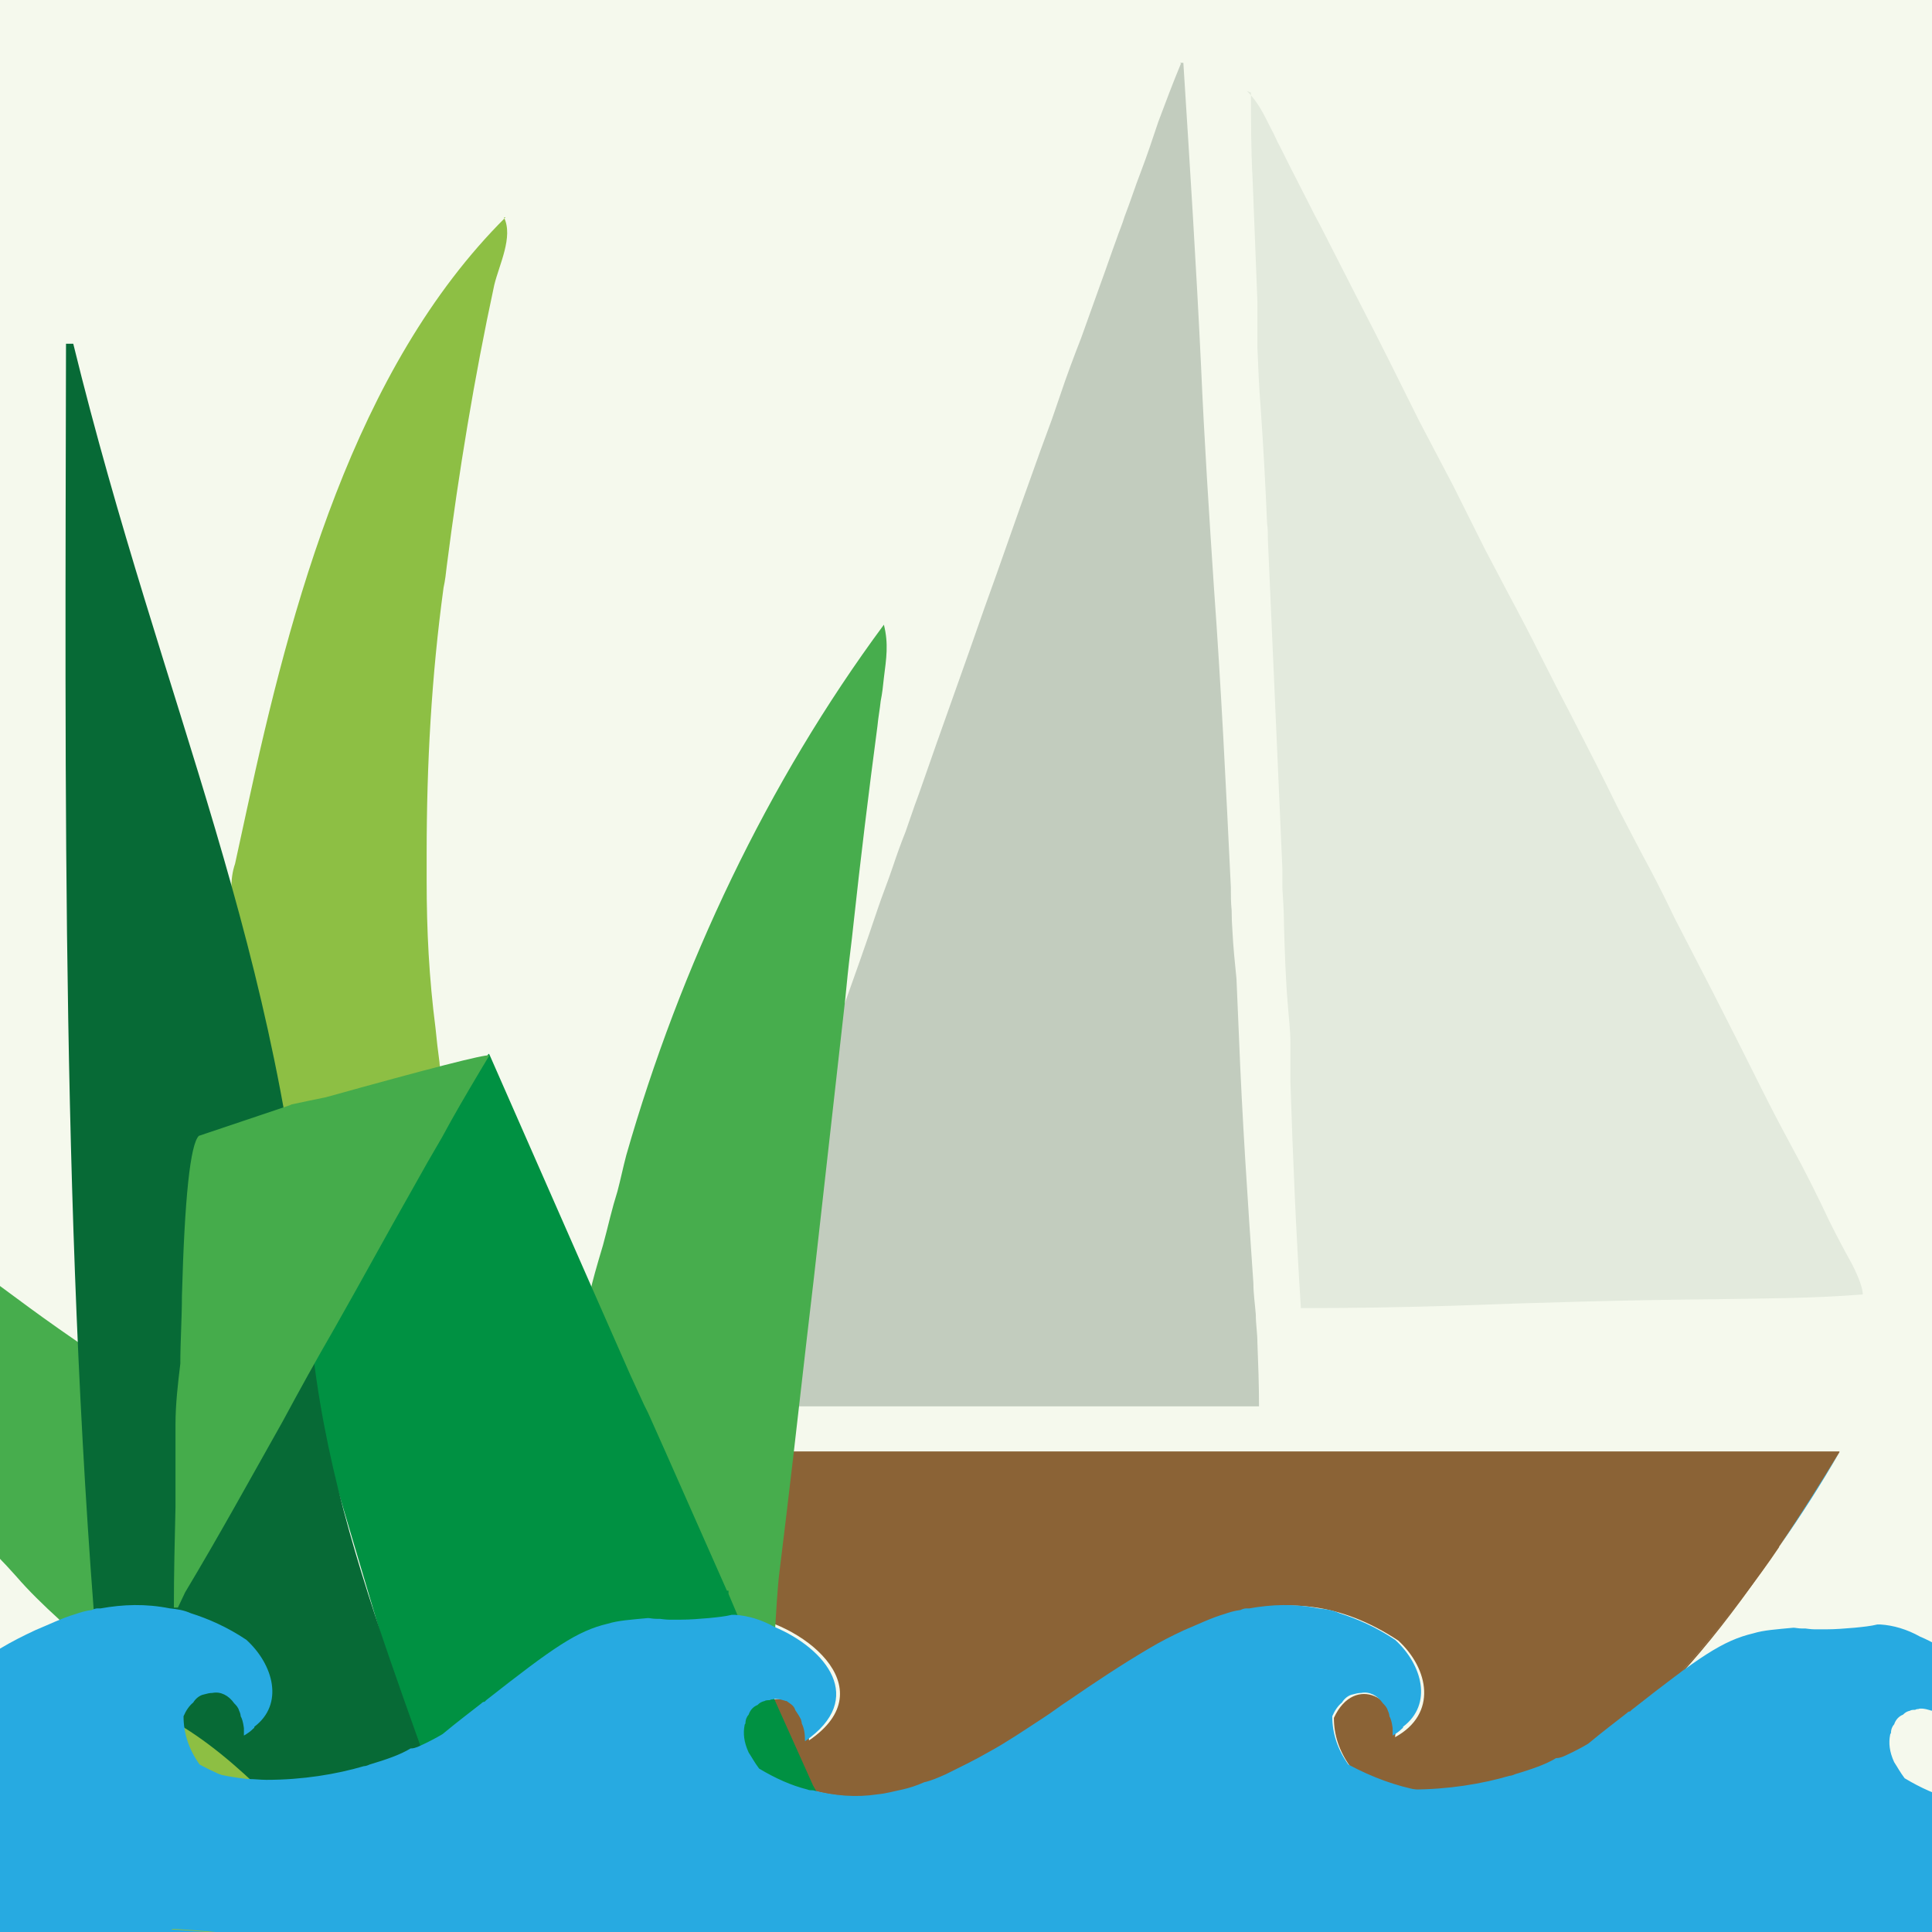
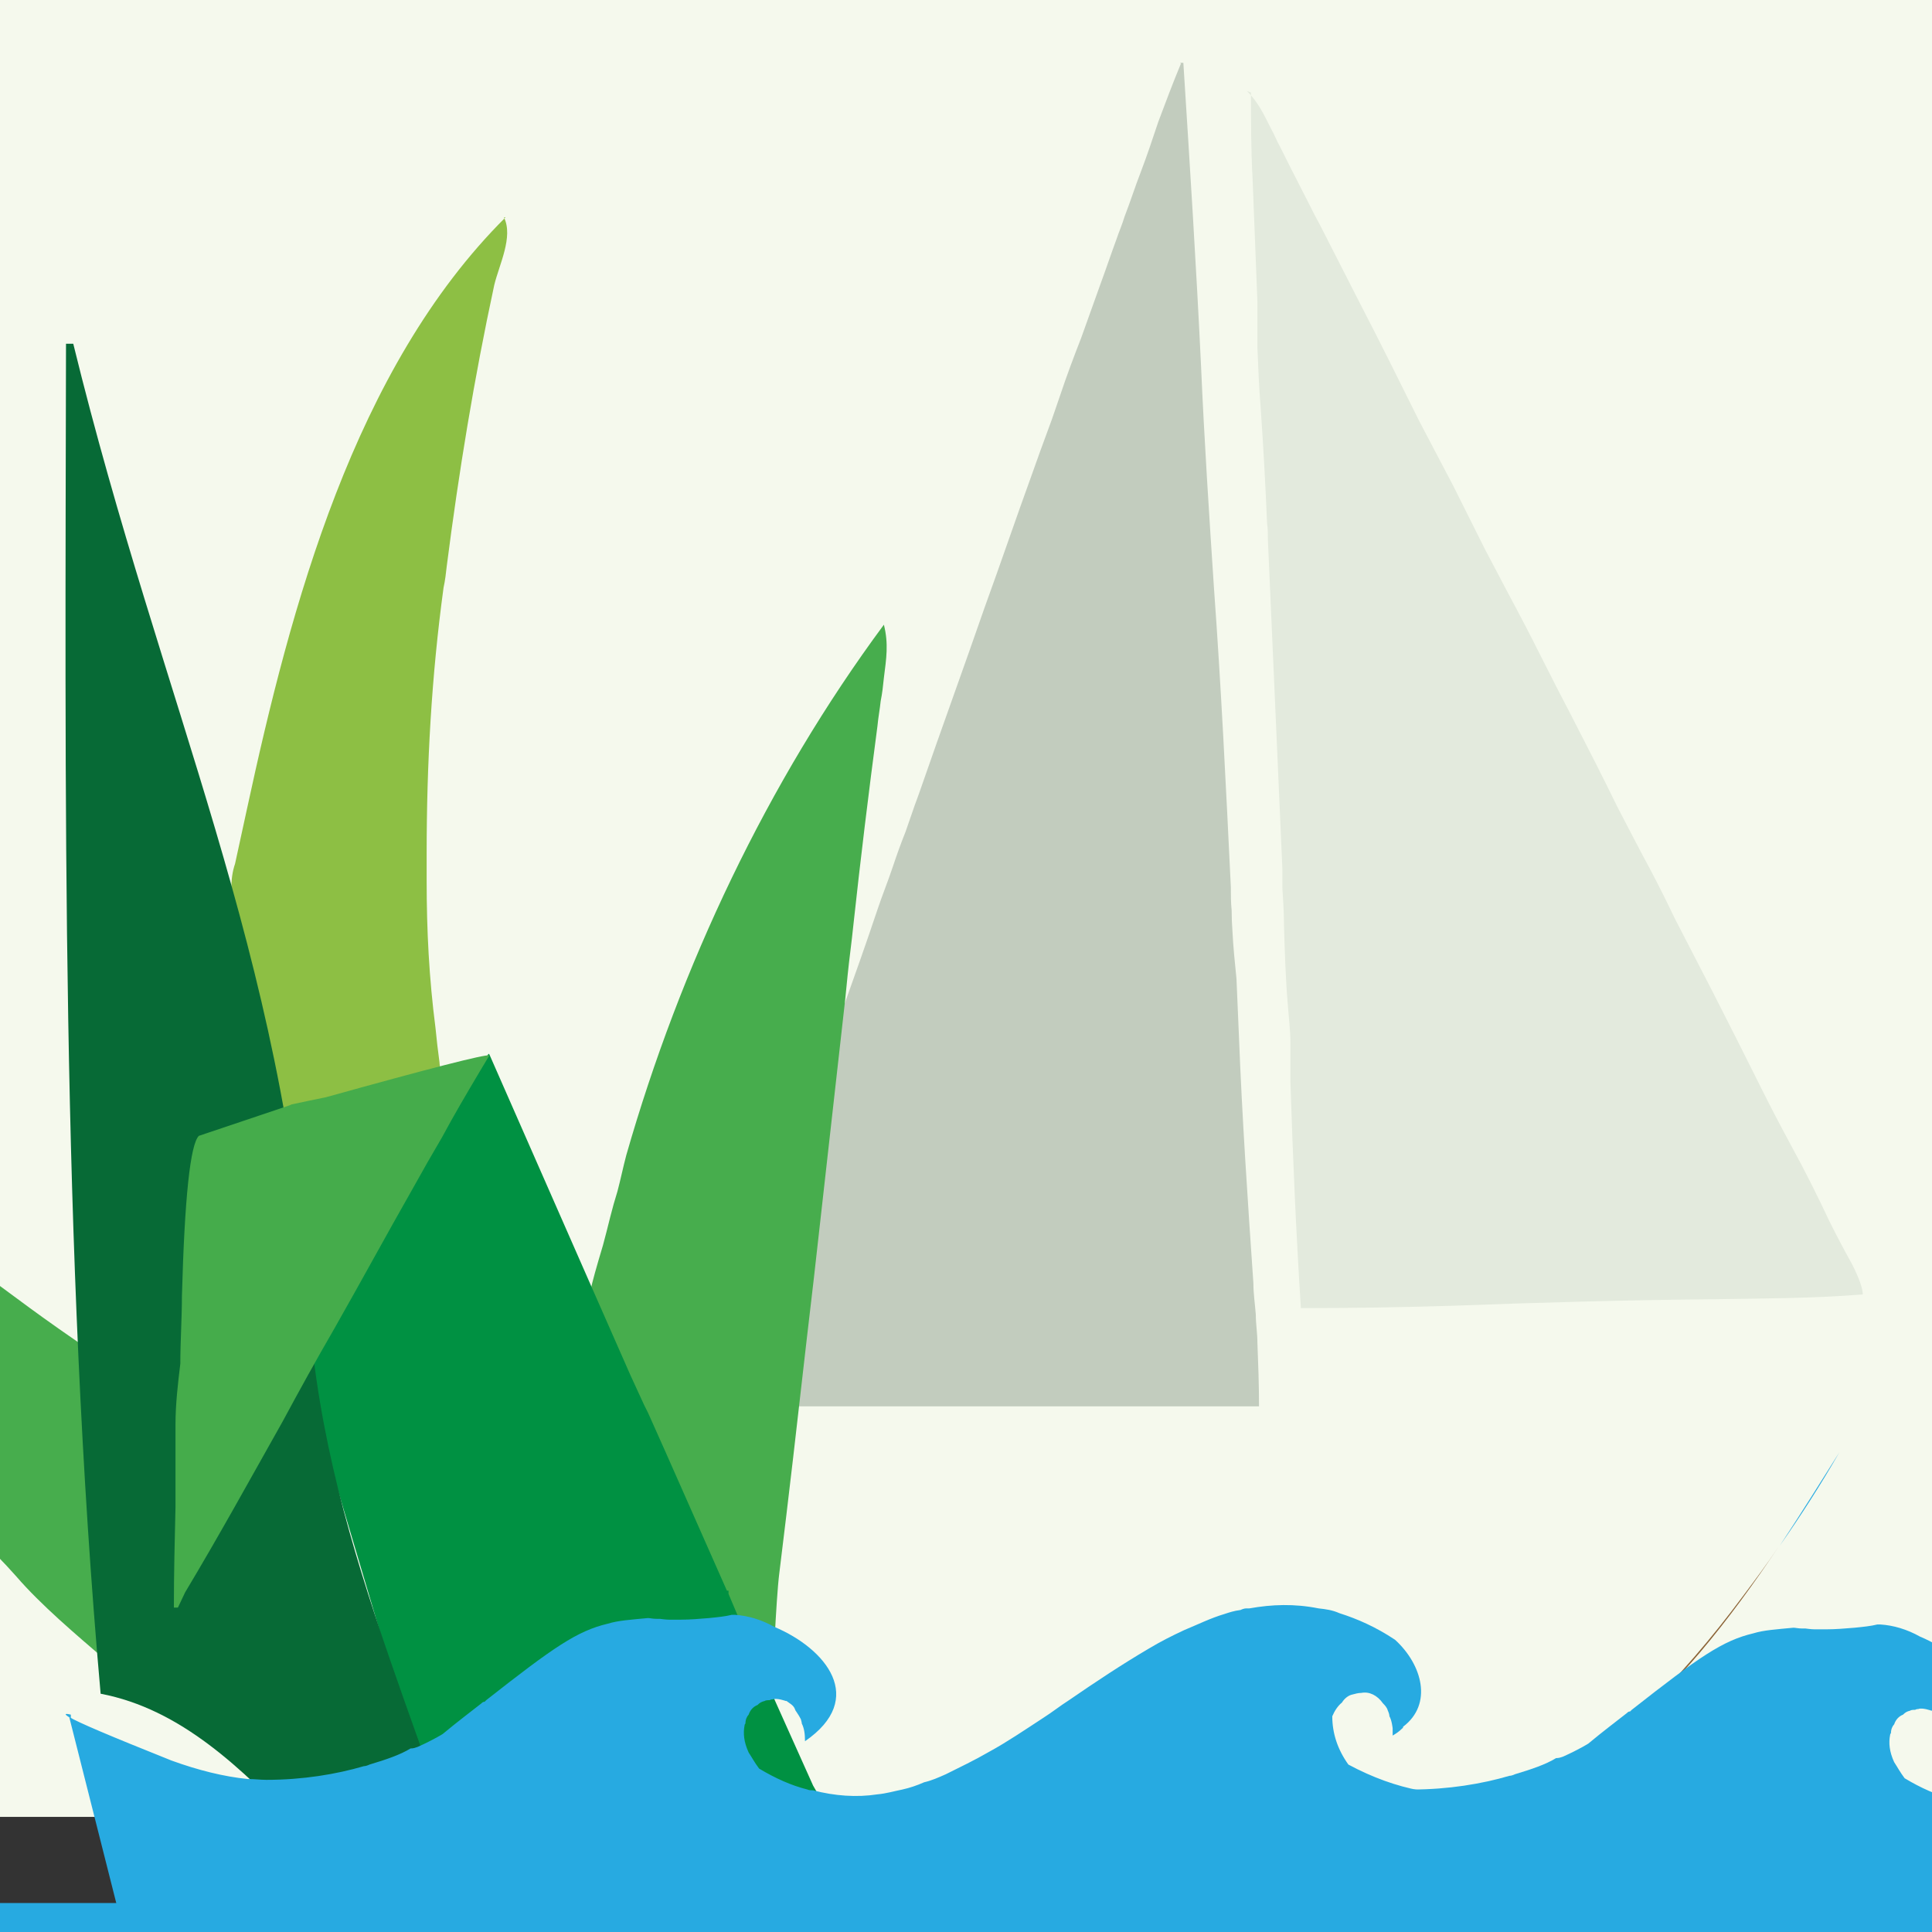
<svg xmlns="http://www.w3.org/2000/svg" id="uuid-7b755717-6b2c-43b0-9a45-c26d209db18c" width="24" height="24" viewBox="0 0 24 24">
  <rect x="0" y="0" width="24" height="24" fill="#333333" stroke="none" />
  <defs>
    <style>.uuid-7ba418c1-1d9f-4712-9c4f-a3849f23d4aa{fill:#009142;}.uuid-55e66532-3e7d-4afd-83ba-dc75eaa0ade7{fill:#f5f9ed;}.uuid-4521861b-72f4-44b6-b148-7d9c1c8b5fb7{fill:#e3eadd;}.uuid-2a3e75ab-41e4-4d95-adc5-ce512db4ab9f{fill:#c2ccbe;}.uuid-da074c50-ddb6-4b19-bd62-0a4142cf8b43{fill:#8b6336;}.uuid-da3a311d-d8a5-427f-bddd-5a5ea345bc74{fill:#8dbf43;}.uuid-1bd09b06-9387-4323-916b-2861c2caecd3{fill:#8dbf44;}.uuid-1ac885b1-3f1d-42ed-86a7-392ca5773dc7{fill:#076a36;}.uuid-0009d728-9d74-4270-9425-f229770f6281{fill:#45ac4b;}.uuid-80eecd65-0bd1-4038-9d3d-e38b133990b6{fill:#27aae1;}.uuid-591042a6-ba01-4c19-b08d-cda26af511c7{fill:#47ad4d;}</style>
  </defs>
  <rect class="uuid-80eecd65-0bd1-4038-9d3d-e38b133990b6" x="-6.29" y="23.64" width="32.71" height="6.39" />
  <rect class="uuid-55e66532-3e7d-4afd-83ba-dc75eaa0ade7" x="-.6" y="-.71" width="26.72" height="23.28" />
  <g>
    <path class="uuid-80eecd65-0bd1-4038-9d3d-e38b133990b6" d="m22.85,18.04c-.23.4-.48.79-.74,1.16.27-.41.52-.81.74-1.16Z" />
    <path class="uuid-2a3e75ab-41e4-4d95-adc5-ce512db4ab9f" d="m14.66.78h.04c.08,1.26.16,2.51.22,3.77.04.92.1,1.84.16,2.75.09,1.24.15,2.48.21,3.72,0,.1,0,.19.01.29q0,.13.01.26c.01.2.03.39.05.59.01.23.02.47.03.7.04,1.03.11,2.06.18,3.08,0,.13.02.26.03.39,0,.12.02.23.02.35.01.26.02.52.02.79h-6.9c.1-.47.27-.9.44-1.35.09-.24.17-.49.26-.73.12-.35.25-.7.38-1.05.09-.24.17-.49.26-.73.12-.35.25-.7.38-1.05.15-.42.3-.84.44-1.26.06-.18.13-.35.19-.53.05-.15.1-.29.16-.44.03-.09.06-.17.09-.26.03-.09.07-.19.1-.28.26-.75.53-1.49.79-2.24.2-.55.39-1.11.59-1.66.07-.2.14-.39.21-.58.05-.13.09-.26.14-.4.08-.24.17-.48.26-.71.08-.22.16-.45.24-.67.07-.19.13-.37.2-.56.03-.09.07-.18.1-.28.07-.18.13-.37.2-.55.08-.21.15-.42.22-.63.09-.24.18-.48.28-.72Z" />
    <path class="uuid-4521861b-72f4-44b6-b148-7d9c1c8b5fb7" d="m15.49,1.13c.14.14.21.29.3.47.04.07.07.15.11.22.04.08.08.16.12.24.08.16.17.33.25.49.04.08.08.16.13.25.17.33.33.65.5.98.25.48.49.97.73,1.45.14.27.28.53.42.8.13.26.26.52.39.78.1.19.2.38.3.57.14.26.27.51.4.77.13.26.26.51.39.76.19.37.38.74.56,1.11.14.27.28.54.42.8.1.19.2.39.29.58.16.31.32.62.48.93.2.39.4.79.6,1.19.12.24.24.47.37.71.17.31.33.63.48.95.09.18.18.35.28.53q.13.26.13.37c-.63.05-1.25.05-1.88.06-1.07.01-2.13.04-3.2.08-.63.02-1.27.03-1.9.03-.06-.94-.1-1.87-.13-2.81,0-.09,0-.17,0-.26,0-.08,0-.15,0-.23,0-.15-.02-.3-.03-.44-.03-.34-.04-.68-.05-1.02,0-.15-.01-.31-.02-.46,0-.08,0-.16,0-.24-.06-1.36-.12-2.73-.18-4.09,0-.07,0-.13-.01-.2q-.03-.72-.08-1.44c-.02-.25-.03-.49-.04-.74,0-.09,0-.18,0-.28,0-.09,0-.19,0-.29q-.03-.76-.06-1.53c-.02-.36-.02-.71-.02-1.07Z" />
-     <path class="uuid-da074c50-ddb6-4b19-bd62-0a4142cf8b43" d="m22.85,18.03s0,0,0,.01c-.22.36-.47.76-.74,1.16,0,0-.01.01-.01.02-.14.21-.29.41-.44.61-.39.51-.8,1-1.26,1.44-.13.12-.26.23-.39.34,0,0,0,0-.01.01-.93.69-2.01.97-3.23.32q-.2-.28-.2-.6c.26-.56.83-.24.76.24.53-.29.42-.85.04-1.2-2.92-1.93-5.04,3.28-7.88,1.6-.66-.78.52-1.32.56-.36.97-.66-.11-1.49-.88-1.56-.36.04-.83.08-1.06.03-.08-.01-.13-.04-.15-.07-.48-.61-1-1.33-1.39-1.99h16.3Z" />
    <path class="uuid-da074c50-ddb6-4b19-bd62-0a4142cf8b43" d="m22.09,19.22c-.59.88-1.29,1.79-2.09,2.39.13-.11.26-.23.39-.34.46-.43.88-.93,1.26-1.44.15-.2.3-.4.44-.61Z" />
  </g>
  <path class="uuid-80eecd65-0bd1-4038-9d3d-e38b133990b6" d="m.89,21.35c-.16-.09-.01-.05-.01-.05v.05Z" />
  <g>
    <path class="uuid-591042a6-ba01-4c19-b08d-cda26af511c7" d="m1.31,20.62c-.36-.31-.8-.68-1.11-1.04-.15-.17-.32-.34-.48-.5-.22-.22-.43-.45-.64-.69-.09-.09-.19-.19-.28-.28-.16-.16-.32-.33-.47-.5q-.13-.17-.33-.25-.24.12-.51.3c-.1.07-.2.13-.31.2-.1.07-.21.14-.32.21q-.15.1-.3.2c-.34.22-.69.45-1.02.68q-.19.12-.28.12c.15-.45.34-.87.54-1.29.04-.08.08-.16.12-.25.08-.17.15-.33.23-.5.14-.31.29-.62.43-.93q.82-1.77.9-1.85c.27.15.51.31.77.49.08.06.17.12.25.18q.13.09.26.18c.15.11.31.22.46.32.08.05.15.11.23.16.74.52.79.59,1.53,1.1l.33,3.95Z" />
    <path class="uuid-1bd09b06-9387-4323-916b-2861c2caecd3" d="m6.26,2.7c.12.24-.06.59-.12.84-.25,1.16-.44,2.32-.59,3.49-.01.09-.02.18-.04.27-.15,1.1-.21,2.19-.21,3.31,0,.11,0,.22,0,.33,0,.62.03,1.21.11,1.83q.02.21.05.43s0,.07.03.09c-.08.02-.09,0-.17.02q-.66.18-1.31.38c-.25.07-.35.24-.54.19-.12-.41-.13-.99-.24-1.41-.03-.12-.07-.24-.1-.36-.03-.11-.06-.22-.1-.34-.03-.1-.06-.21-.09-.32q-.12-.43-.02-.72c.05-.23.1-.46.15-.69.54-2.5,1.33-5.47,3.21-7.34Z" />
    <path class="uuid-591042a6-ba01-4c19-b08d-cda26af511c7" d="m9.32,20.5c-.43-.98-.86-1.95-1.29-2.93-.07-.16-.14-.31-.21-.47-.09-.21-.19-.41-.3-.62-.15-.41-.36.09-.03-1.01.03-.11.06-.23.09-.35q.04-.16.09-.32c.04-.15.07-.3.11-.45.67-2.34,1.75-4.63,3.2-6.59.06.24.03.42,0,.66-.01.1-.02.19-.04.29-.01.1-.03.2-.04.31-.11.83-.21,1.65-.3,2.48-.02.2-.05.41-.07.61-.01.1-.02.2-.03.3-.13,1.16-.26,2.31-.39,3.47-.03.26-.06.52-.09.77-.11.97-.22,1.93-.34,2.9-.04.32-.08,1.3-.1,1.62l-.27-.66Z" />
    <path class="uuid-7ba418c1-1d9f-4712-9c4f-a3849f23d4aa" d="m11.5,25.35l-1.36-3.1-.04-.07-.48-1.07-.02-.05v-.02h-.01v-.04s-.43-.94-.43-.94l-.11-.26v-.04h-.02l-.77-1.74-.21-.47-.05-.1-.17-.37-.48-1.09h0s-1.27-2.89-1.27-2.89h0s-.01-.01-.01-.01l-2.22,3.18h0s-.24.36-.24.36l.17.53h0s.37,1.19.37,1.19l1,3.37h0s.88,2.89.88,2.89v.02s.01.01.01.01c.01.01.02.01.04.02.01,0,.02.01.04.01.04.01.06.02.09.04.29.1.61.21.92.31.27.07.55.16.82.22.31.07.61.15.92.21.01,0,.02.01.04.01.34.02.7.04,1.04.05l1.57-.17Z" />
-     <path class="uuid-da3a311d-d8a5-427f-bddd-5a5ea345bc74" d="m6.2,24.72s-.05-.02-.09-.04c-1.15-.43-2.79-.65-4.13-.72-.15-.01-.29-.01-.44-.01h-.71c-1.31.01-2.6.13-3.89.35-.21.02-.42.06-.62.09-.5.09-1,.18-1.51.31q-.22.04-.37-.01c.06-.07.13-.15.2-.21.12-.16.26-.31.38-.44.4-.45.83-.87,1.32-1.25.09-.07.17-.16.28-.23.98-.72,2.26-1.36,3.56-1.52.33-.04.67-.05.99-.01h.07c.37.05.73.15,1.09.29.13.17.17.21.27.33.02.04.23-.07.28-.01.15.17.29.33.45.49.24.26.5.5.77.73.09.06.06.22.09.34,0,0,.01.01.01.02.01.02.02.05.04.06.05.04.1.09.15.12.33.28.67.54,1,.8l.62.4.11.07.06.04Z" />
    <path class="uuid-1ac885b1-3f1d-42ed-86a7-392ca5773dc7" d="m6.19,24.72c-1.92-.75-2.95-3.3-4.94-3.68-.49-5.52-.44-11.25-.43-16.77h.09c1.11,4.53,2.62,7.55,2.93,12.03.22,3.04,1.64,5.55,2.34,8.42Z" />
    <path class="uuid-0009d728-9d74-4270-9425-f229770f6281" d="m3.62,13.72c.14-.03.28-.06.43-.09q1.94-.54,2.03-.52c-.04.07-.08.13-.12.2-.16.27-.32.54-.47.82-.06.1-.12.21-.18.31q-.09.16-.18.32c-.33.58-.65,1.17-.98,1.75-.22.38-.43.76-.64,1.15-.4.71-.79,1.42-1.21,2.12l-.09.19h-.05c0-.42.01-.83.02-1.25,0-.12,0-.24,0-.36,0-.11,0-.23,0-.34,0-.1,0-.21,0-.32,0-.26.03-.51.06-.76,0-.28.02-.56.02-.84q.05-1.83.21-1.99l1.13-.38Z" />
  </g>
  <path class="uuid-80eecd65-0bd1-4038-9d3d-e38b133990b6" d="m19.98,21.63c-.15.11-.28.22-.43.34-.13.11-.28.22-.42.32-.16.12-.31.24-.45.35-.92.7-1.93,1.21-3,1.63-.88.35-1.78.65-2.72.84-.49.1-.98.17-1.47.23-.31.04-.6.06-.91.1-.15.01-.28.04-.43.05-.09.01-.16.01-.23.02-.34-.01-.7-.02-1.04-.05-.01,0-.02-.01-.04-.01-.31-.06-.61-.13-.92-.21-.27-.06-.55-.15-.82-.22-.31-.1-.62-.21-.92-.31-.02-.01-.05-.02-.09-.04-1.15-.43-2.79-.65-4.13-.72-.15-.01-.29-.01-.44-.01l-.66-2.61c.12.07.47.22,1.27.54.33.12.65.2.95.23h.01c.07,0,.15.01.22.01.45,0,.87-.07,1.21-.17.02,0,.05-.01.07-.02.2-.06.38-.12.51-.2.04,0,.06-.01.09-.02.2-.09.31-.16.31-.16.18-.15.34-.27.48-.38.01-.01.02-.02.04-.02l.02-.02c.84-.66,1.13-.86,1.51-.95.13-.04.29-.05.5-.07.02,0,.06.01.11.01h.04s.07.01.11.01h.15c.11,0,.23-.01.35-.02.1-.01.2-.02.28-.04h.04c.16.01.33.06.49.15.64.27,1.15.89.38,1.42,0-.09-.01-.16-.04-.22,0-.02-.01-.04-.01-.05-.02-.04-.04-.07-.06-.1-.01-.01-.01-.02-.02-.04-.02-.04-.06-.06-.1-.09h-.01s-.11-.04-.16-.02c-.01,0-.02,0-.04.01h-.01s-.04,0-.05.01c-.04.01-.06.02-.09.05-.05.02-.09.06-.11.12-.02.02-.04.06-.04.11,0,0-.01.01-.01.02-.02.1-.01.21.05.34.04.06.07.12.13.2.2.12.4.21.6.26.02.01.05.01.07.01.27.07.54.09.8.05.11-.01.21-.04.31-.06.09-.02.18-.05.27-.09.09-.02.18-.06.27-.1.18-.09.35-.17.54-.28.22-.12.44-.27.67-.42.11-.07.21-.15.32-.22.32-.22.65-.44.99-.64.15-.09.29-.16.44-.23.17-.07.33-.15.5-.2.06-.02.12-.04.2-.05.02-.01.05-.02.07-.02h.04c.28-.05.56-.06.86,0,.09.01.17.02.26.06.22.07.45.17.69.33.34.31.47.8.1,1.08,0,.02-.01.02-.01.02-.04.04-.07.06-.12.09v-.09s-.01-.1-.04-.15c0-.02-.01-.05-.02-.07-.01-.04-.04-.07-.06-.09-.07-.1-.17-.15-.27-.13-.04,0-.07.01-.11.02-.05.01-.1.05-.13.1-.05.04-.09.1-.12.17q0,.32.2.6c1.21.65,2.3.37,3.23-.32Z" />
  <path class="uuid-80eecd65-0bd1-4038-9d3d-e38b133990b6" d="m34.21,21.75c-.15.11-.28.22-.43.34-.13.11-.28.22-.42.32-.16.12-.31.24-.45.35-.92.7-1.93,1.21-3,1.63-.88.35-1.78.65-2.72.84-.49.1-.98.17-1.47.23-.31.04-.6.06-.91.1-.15.01-.28.04-.43.05-.09.01-.16.01-.23.02-.34-.01-.7-.02-1.04-.05-.01,0-.02-.01-.04-.01-.31-.06-.61-.13-.92-.21-.27-.06-.55-.15-.82-.22-.31-.1-.62-.21-.92-.31-.02-.01-.05-.02-.09-.04-1.15-.43-2.79-.65-4.13-.72-.15-.01-.29-.01-.44-.01l-.66-2.61c.12.07.47.22,1.27.54.33.12.65.2.95.23h.01c.07,0,.15.01.22.01.45,0,.87-.07,1.21-.17.02,0,.05-.01.07-.02.2-.06.38-.12.51-.2.04,0,.06-.01.09-.02.2-.09.31-.16.31-.16.18-.15.34-.27.48-.38.01-.01.02-.02.04-.02l.02-.02c.84-.66,1.13-.86,1.51-.95.13-.04.29-.05.5-.07.02,0,.06.01.11.01h.04s.07.01.11.01h.15c.11,0,.23-.01.35-.02.1-.01.2-.02.28-.04h.04c.16.01.33.06.49.15.64.27,1.15.89.38,1.42,0-.09-.01-.16-.04-.22,0-.02-.01-.04-.01-.05-.02-.04-.04-.07-.06-.1-.01-.01-.01-.02-.02-.04-.02-.04-.06-.06-.1-.09h-.01s-.11-.04-.16-.02c-.01,0-.02,0-.04.01h-.01s-.04,0-.05.01c-.04.01-.06.02-.09.05-.05.02-.09.06-.11.12-.02.02-.04.06-.04.11,0,0-.01.01-.01.02-.02.1-.01.21.05.34.04.06.07.12.13.2.2.12.4.21.6.26.02.01.05.01.07.01.27.07.54.09.8.05.11-.01.21-.04.31-.06.09-.02.18-.05.27-.09.09-.02.18-.06.27-.1.18-.09.35-.17.54-.28.22-.12.44-.27.67-.42.11-.07.21-.15.32-.22.32-.22.65-.44.99-.64.15-.09.29-.16.44-.23.17-.07.33-.15.5-.2.06-.02.12-.04.2-.05.02-.01.05-.02.07-.02h.04c.28-.05.56-.06.86,0,.09.01.17.02.26.06.22.07.45.17.69.33.34.31.47.8.1,1.08,0,.02-.01.02-.01.02-.04.04-.07.06-.12.09v-.09s-.01-.1-.04-.15c0-.02-.01-.05-.02-.07-.01-.04-.04-.07-.06-.09-.07-.1-.17-.15-.27-.13-.04,0-.07.01-.11.02-.05.01-.1.05-.13.1-.05.04-.09.1-.12.17q0,.32.2.6c1.21.65,2.3.37,3.23-.32Z" />
-   <path class="uuid-80eecd65-0bd1-4038-9d3d-e38b133990b6" d="m5.71,21.63c-.15.11-.28.22-.43.34-.13.11-.28.22-.42.32-.16.12-.31.24-.45.35-.92.7-1.93,1.21-3,1.63-.88.35-1.78.65-2.72.84-.49.1-.98.17-1.47.23-.31.04-.6.06-.91.1-.15.01-.28.04-.43.05-.09.01-.16.01-.23.02-.34-.01-.7-.02-1.04-.05-.01,0-.02-.01-.04-.01-.31-.06-.61-.13-.92-.21-.27-.06-.55-.15-.82-.22-.31-.1-.62-.21-.92-.31-.02-.01-.05-.02-.09-.04-1.15-.43-2.79-.65-4.13-.72-.15-.01-.29-.01-.44-.01l-.66-2.61c.12.07.47.22,1.27.54.33.12.65.2.95.23h.01c.07,0,.15.01.22.01.45,0,.87-.07,1.21-.17.02,0,.05-.01.07-.02.2-.06.38-.12.51-.2.04,0,.06-.01.09-.02.2-.09.31-.16.31-.16.18-.15.34-.27.48-.38.01-.01.02-.02.04-.02l.02-.02c.84-.66,1.13-.86,1.51-.95.13-.04.29-.05.5-.07.02,0,.06.01.11.01h.04s.07.01.11.01h.15c.11,0,.23-.01.35-.02.1-.01.2-.02.28-.04h.04c.16.01.33.06.49.15.64.27,1.15.89.38,1.42,0-.09-.01-.16-.04-.22,0-.02-.01-.04-.01-.05-.02-.04-.04-.07-.06-.1-.01-.01-.01-.02-.02-.04-.02-.04-.06-.06-.1-.09h-.01s-.11-.04-.16-.02c-.01,0-.02,0-.04.01h-.01s-.04,0-.05.01c-.04.01-.06.02-.09.05-.05.02-.09.06-.11.12-.02.02-.04.06-.04.11,0,0-.01.01-.01.02-.02.1-.01.21.05.34.04.06.07.12.13.2.2.12.4.21.6.26.02.01.05.01.07.01.27.07.54.09.8.05.11-.01.21-.04.31-.06.09-.02.18-.05.27-.09.09-.02.18-.06.27-.1.18-.09.35-.17.54-.28.22-.12.44-.27.67-.42.11-.07.21-.15.32-.22.32-.22.65-.44.99-.64.15-.09.29-.16.44-.23.17-.07.33-.15.5-.2.06-.02.12-.04.2-.05.02-.01.05-.02.07-.02h.04c.28-.05.56-.06.86,0,.09.01.17.02.26.06.22.07.45.17.69.33.34.31.47.8.1,1.08,0,.02-.01.02-.01.02-.04.04-.07.06-.12.09v-.09s-.01-.1-.04-.15c0-.02-.01-.05-.02-.07-.01-.04-.04-.07-.06-.09-.07-.1-.17-.15-.27-.13-.04,0-.07.01-.11.02-.05.01-.1.05-.13.1-.05.04-.09.1-.12.17q0,.32.2.6c1.21.65,2.3.37,3.23-.32Z" />
</svg>